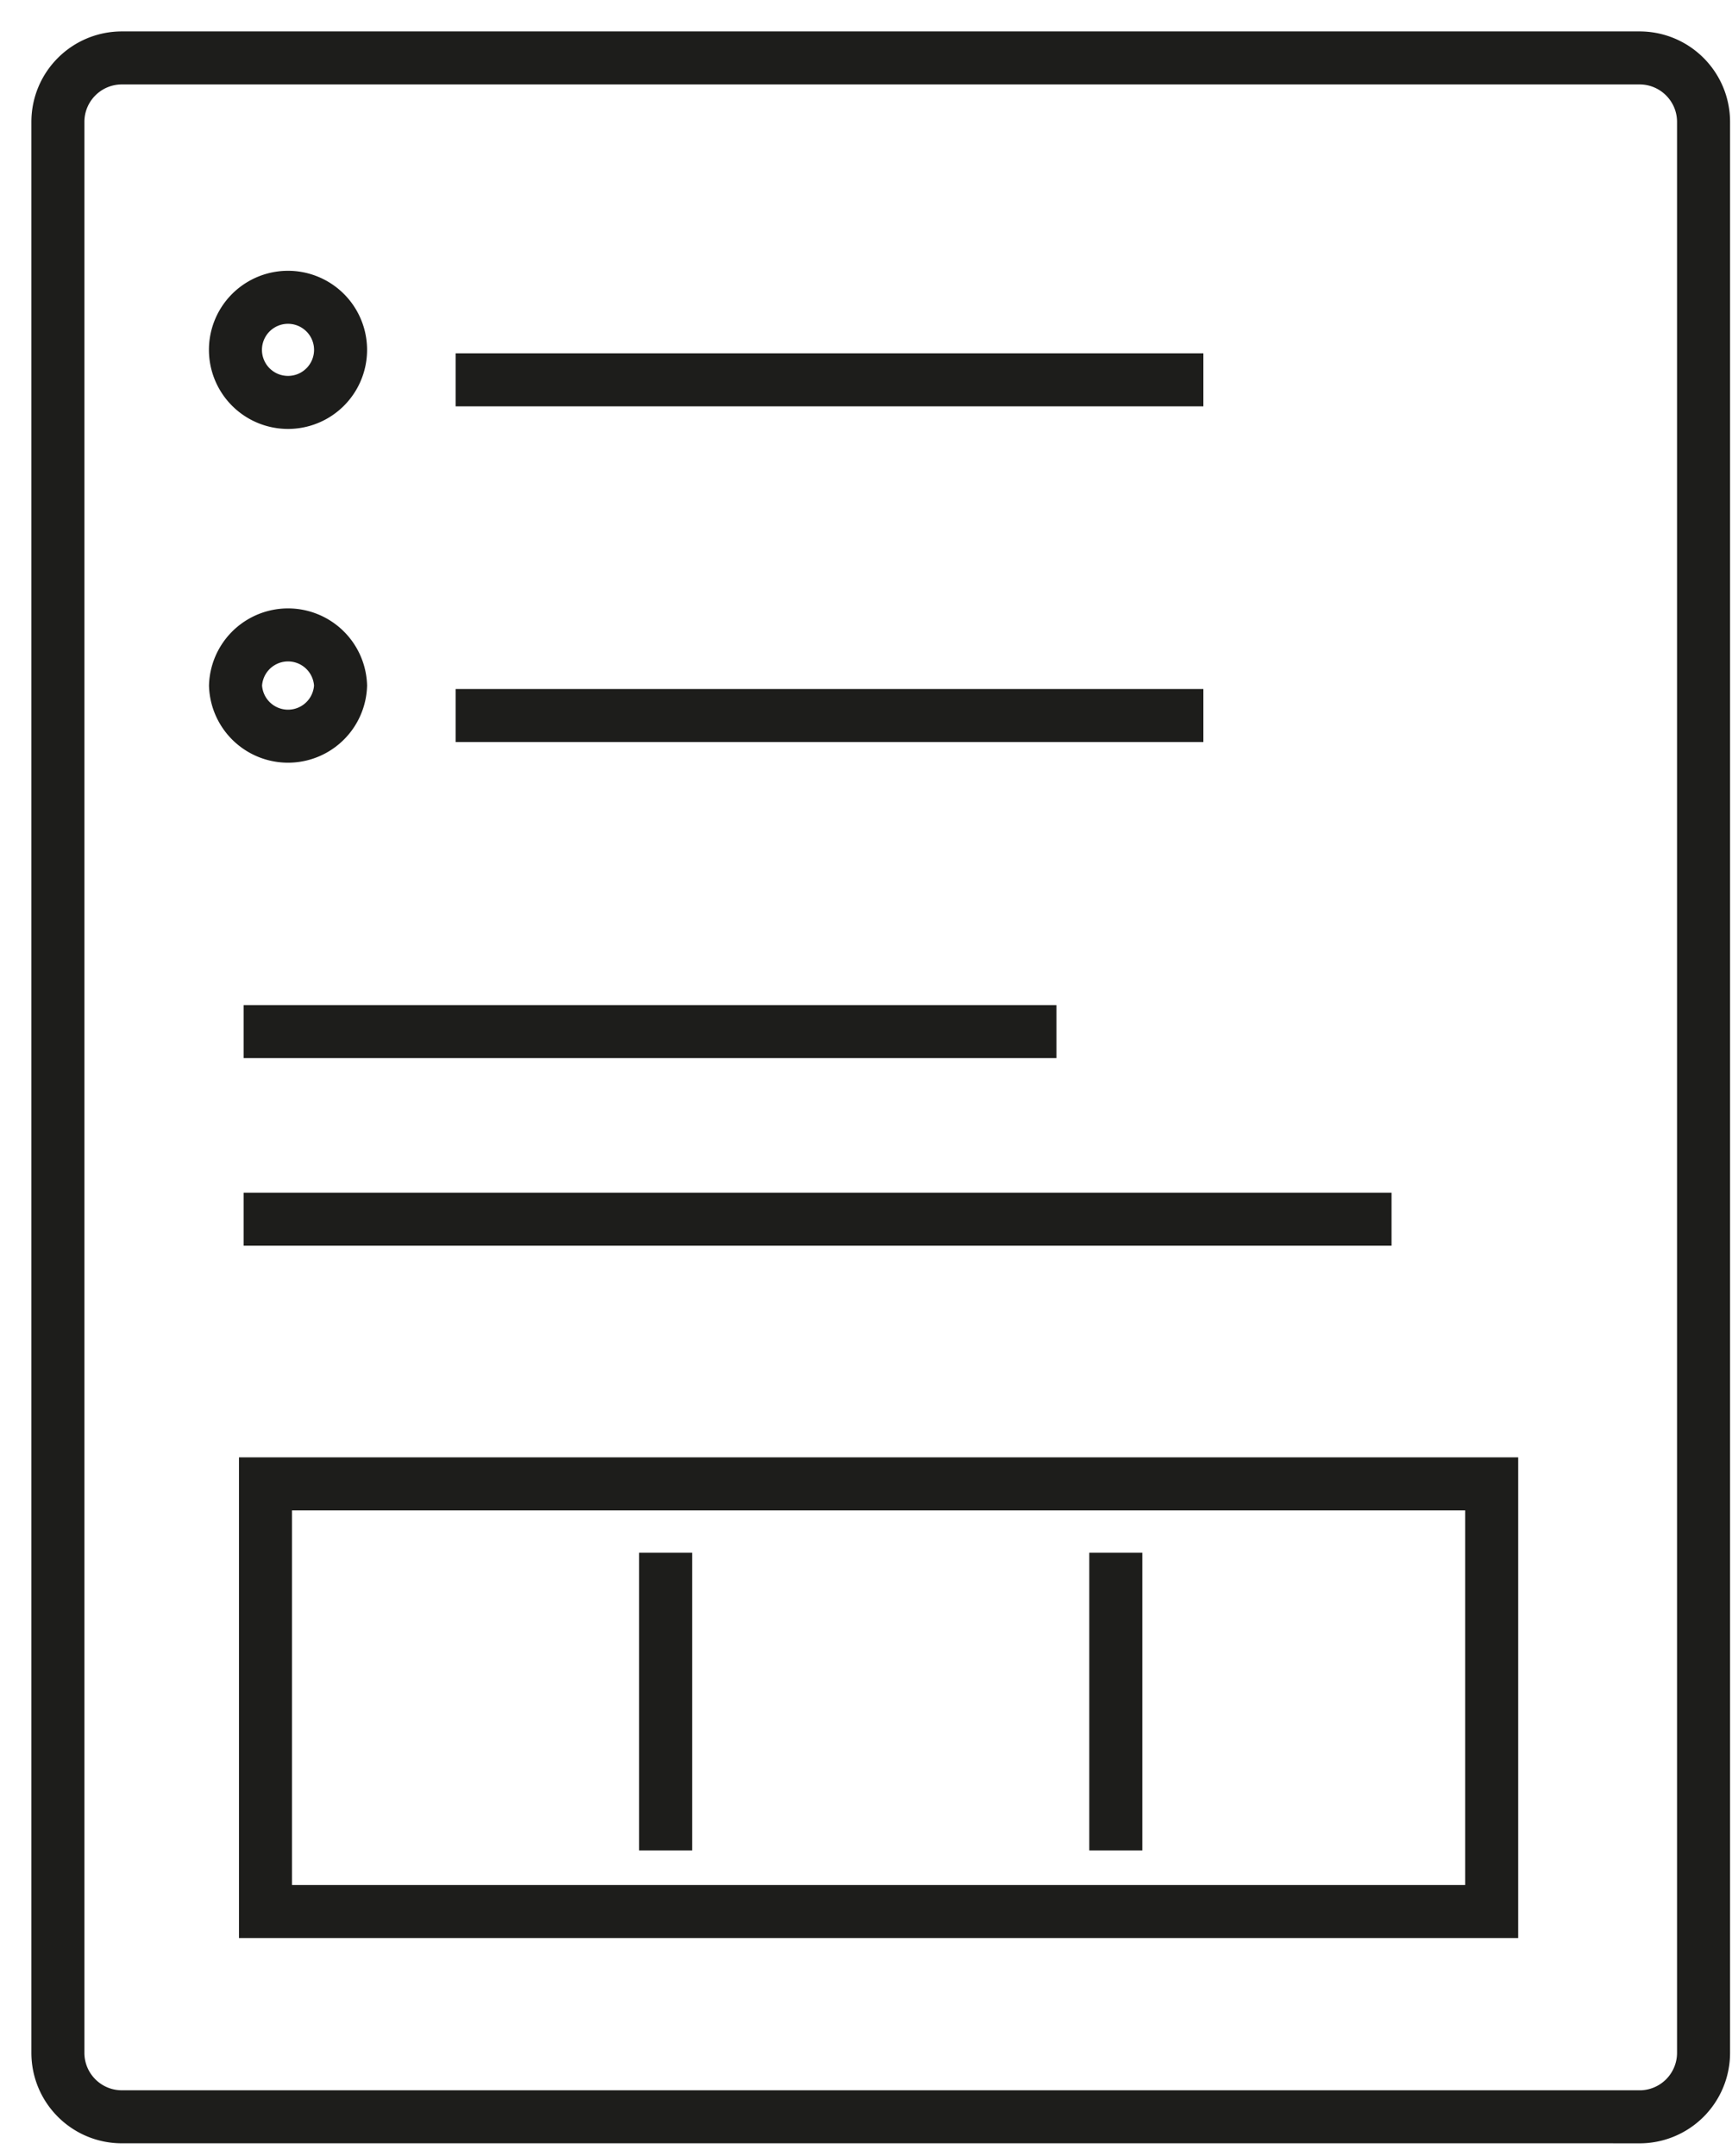
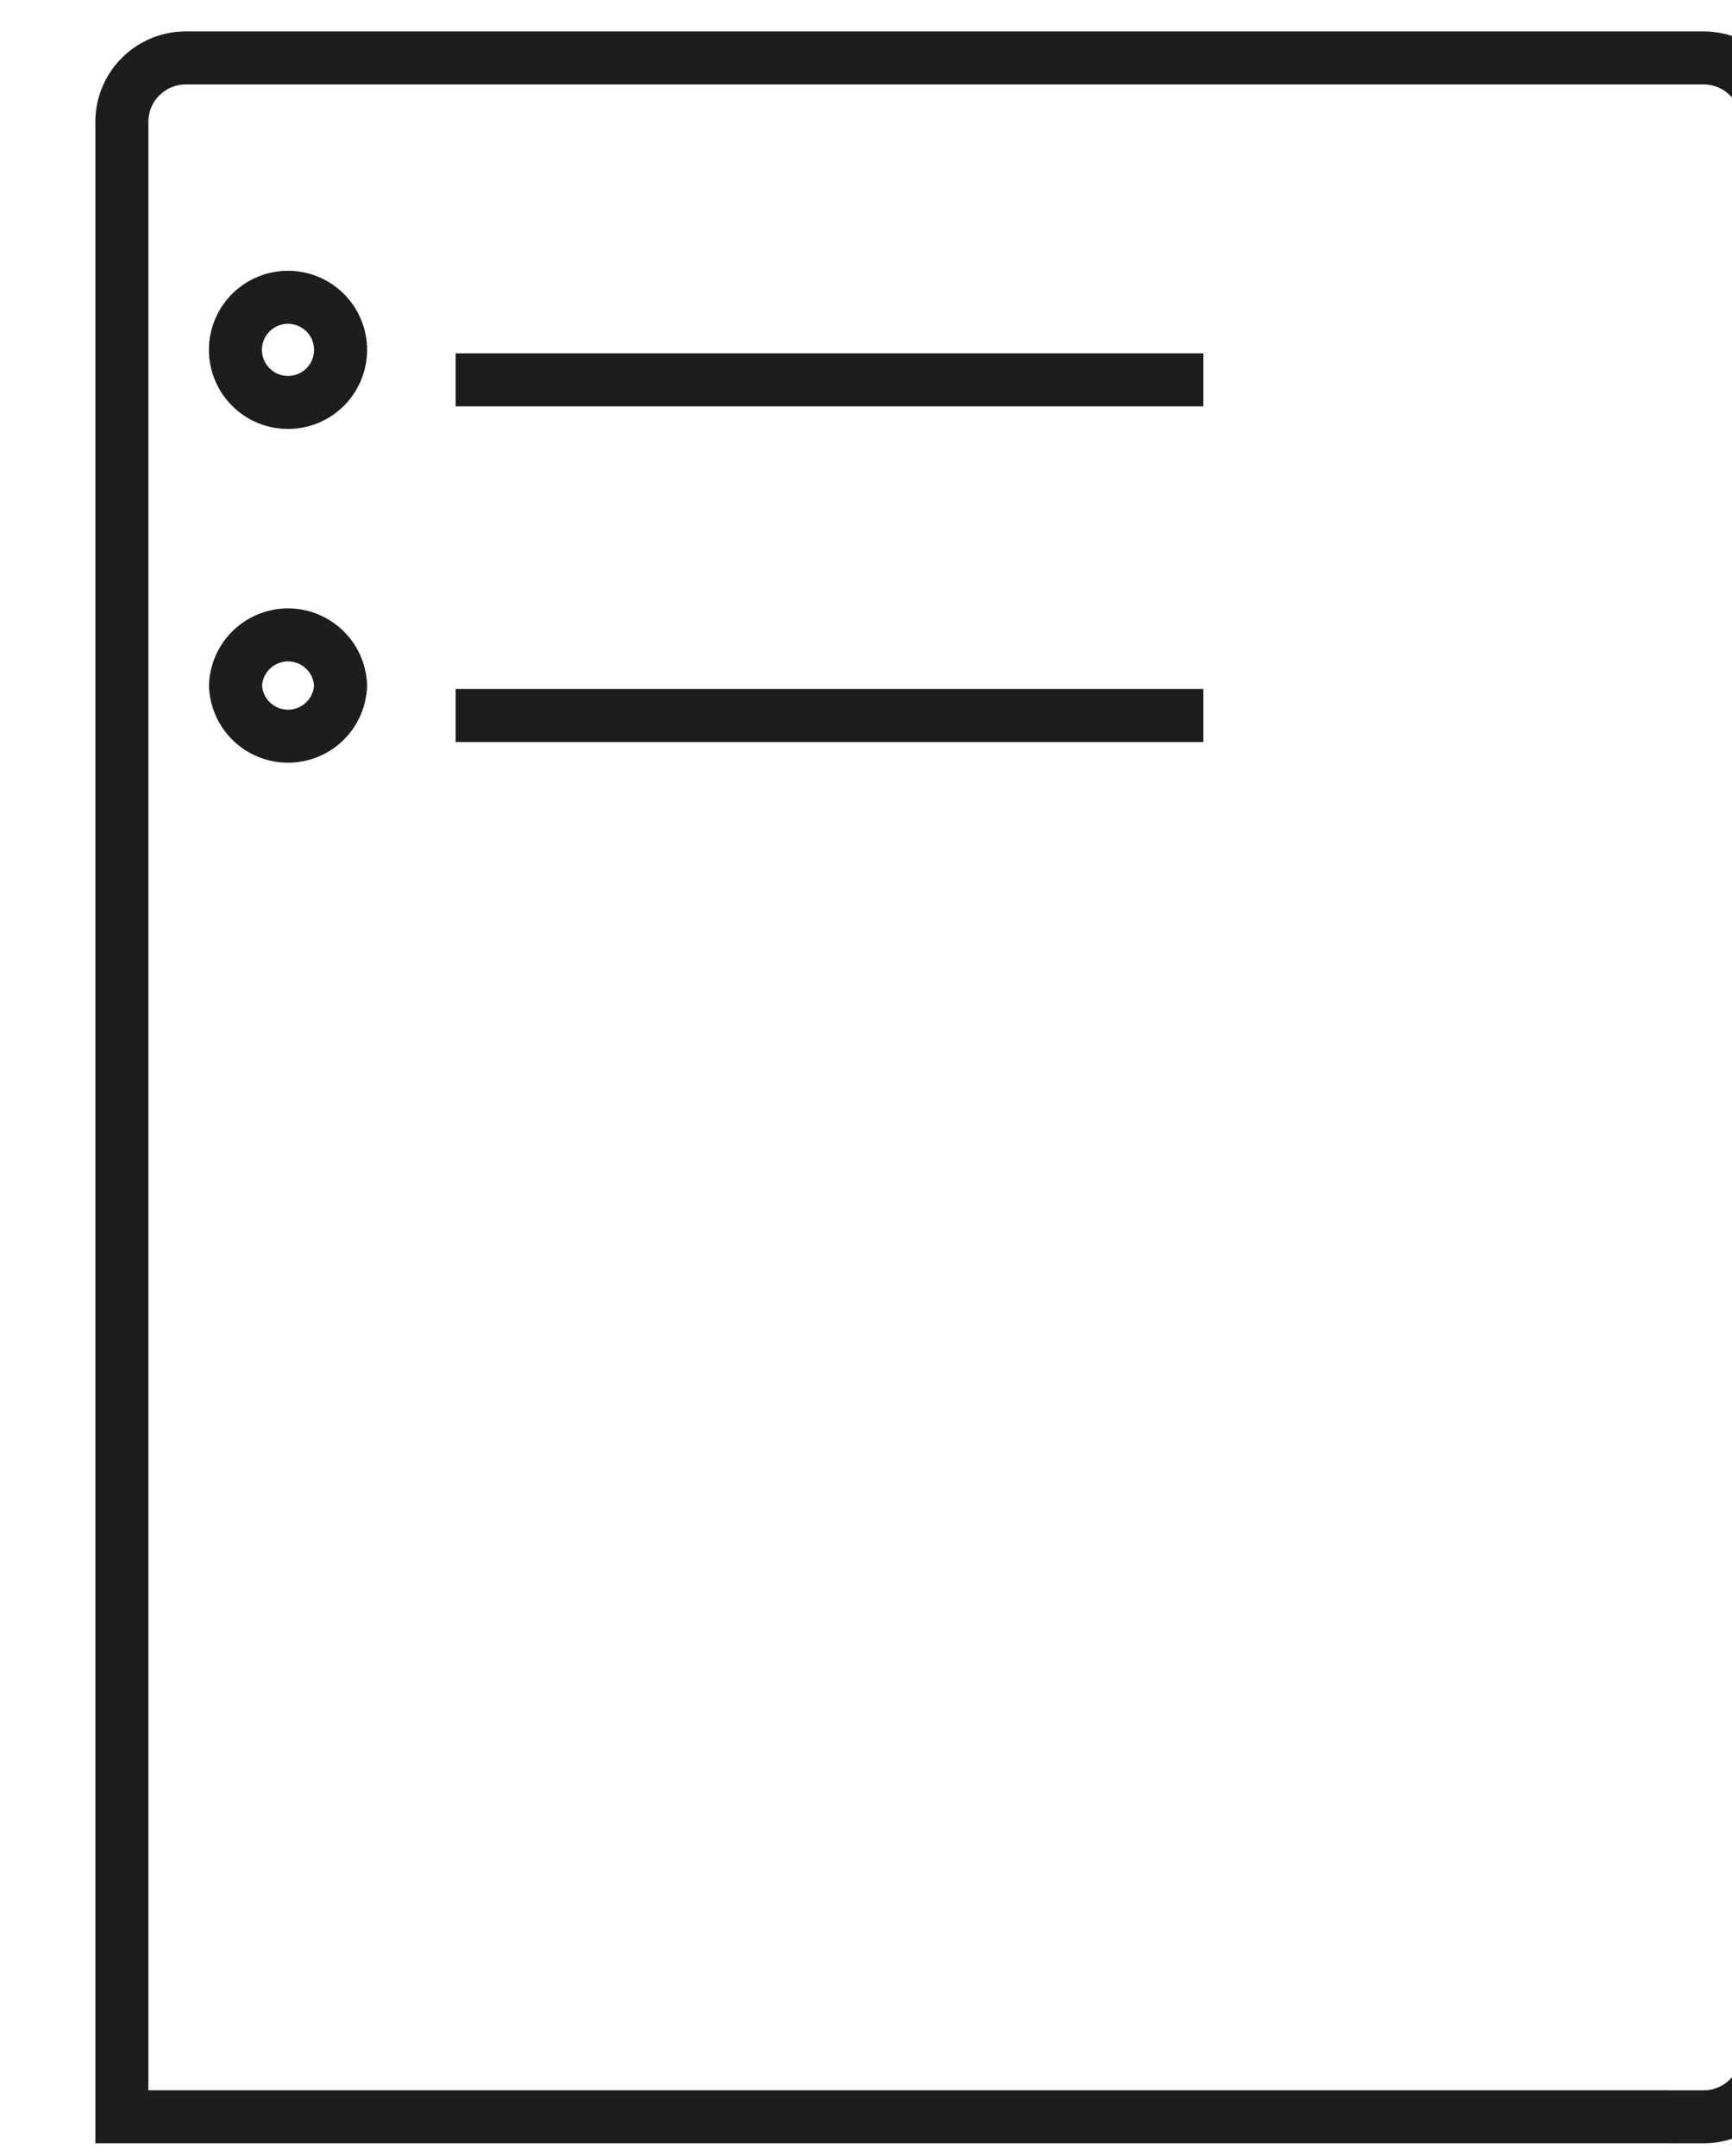
<svg xmlns="http://www.w3.org/2000/svg" height="61" width="49">
  <mask id="a" fill="#fff">
-     <path d="M0 59.524h47.832V0H0z" fill-rule="evenodd" />
-   </mask>
+     </mask>
  <g fill="none" fill-rule="evenodd" stroke="#1d1d1b" stroke-width="1.5">
-     <path d="M46.385 59.886H3.448c-1 0-1.81-.81-1.81-1.81V3.449c0-1 .81-1.81 1.81-1.81h42.937c.999 0 1.81.81 1.81 1.81v54.629a1.81 1.81 0 0 1-1.81 1.809z" />
+     <path d="M46.385 59.886H3.448V3.449c0-1 .81-1.81 1.81-1.81h42.937c.999 0 1.81.81 1.81 1.81v54.629a1.81 1.81 0 0 1-1.81 1.809z" />
    <path d="M9.635 9.899a1.487 1.487 0 1 1-2.974-.002 1.487 1.487 0 0 1 2.974.002zm0 9.496a1.487 1.487 0 0 1-2.972 0 1.487 1.487 0 0 1 2.972 0zm3.255-8.649h21.155M12.89 20.243h21.155" />
-     <path d="M6.511 53.079h34.69V40.98H6.511zm-.619-24.894h22.995M5.892 33.492h32.476m-20.537 9.437v8.42m12.736-8.42v8.42" mask="url(#a)" transform="translate(1 1)" />
  </g>
</svg>